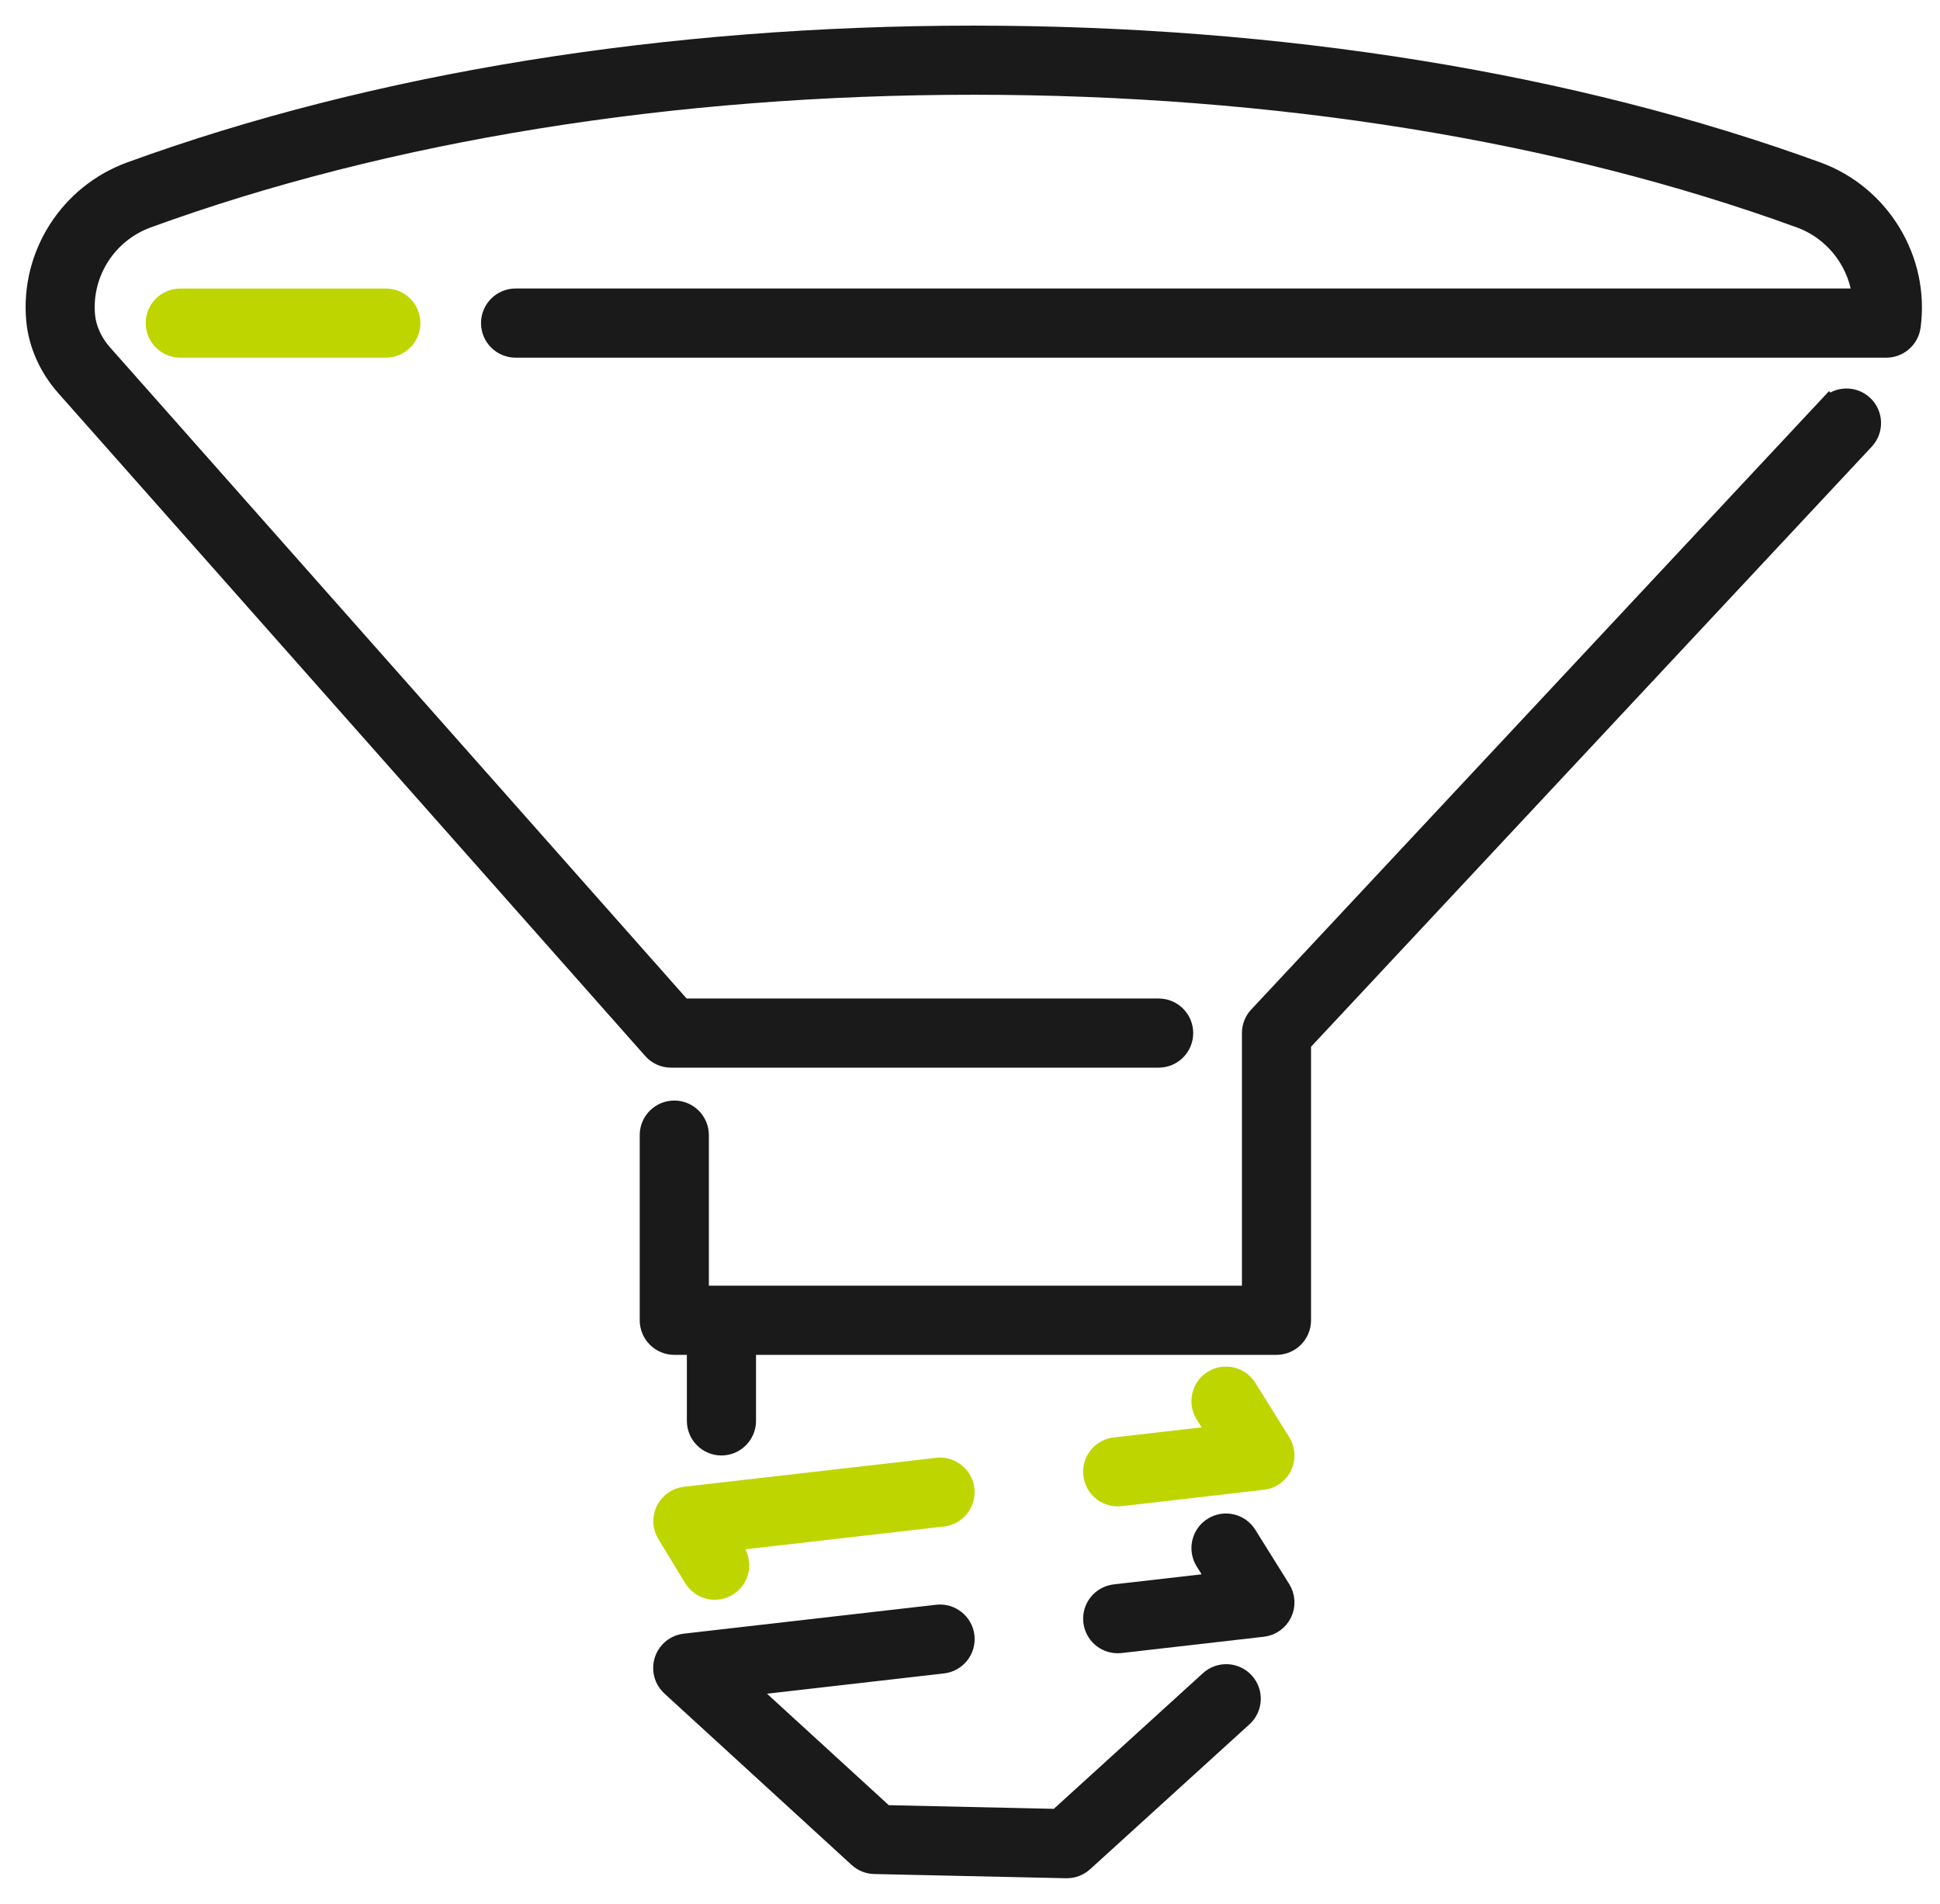
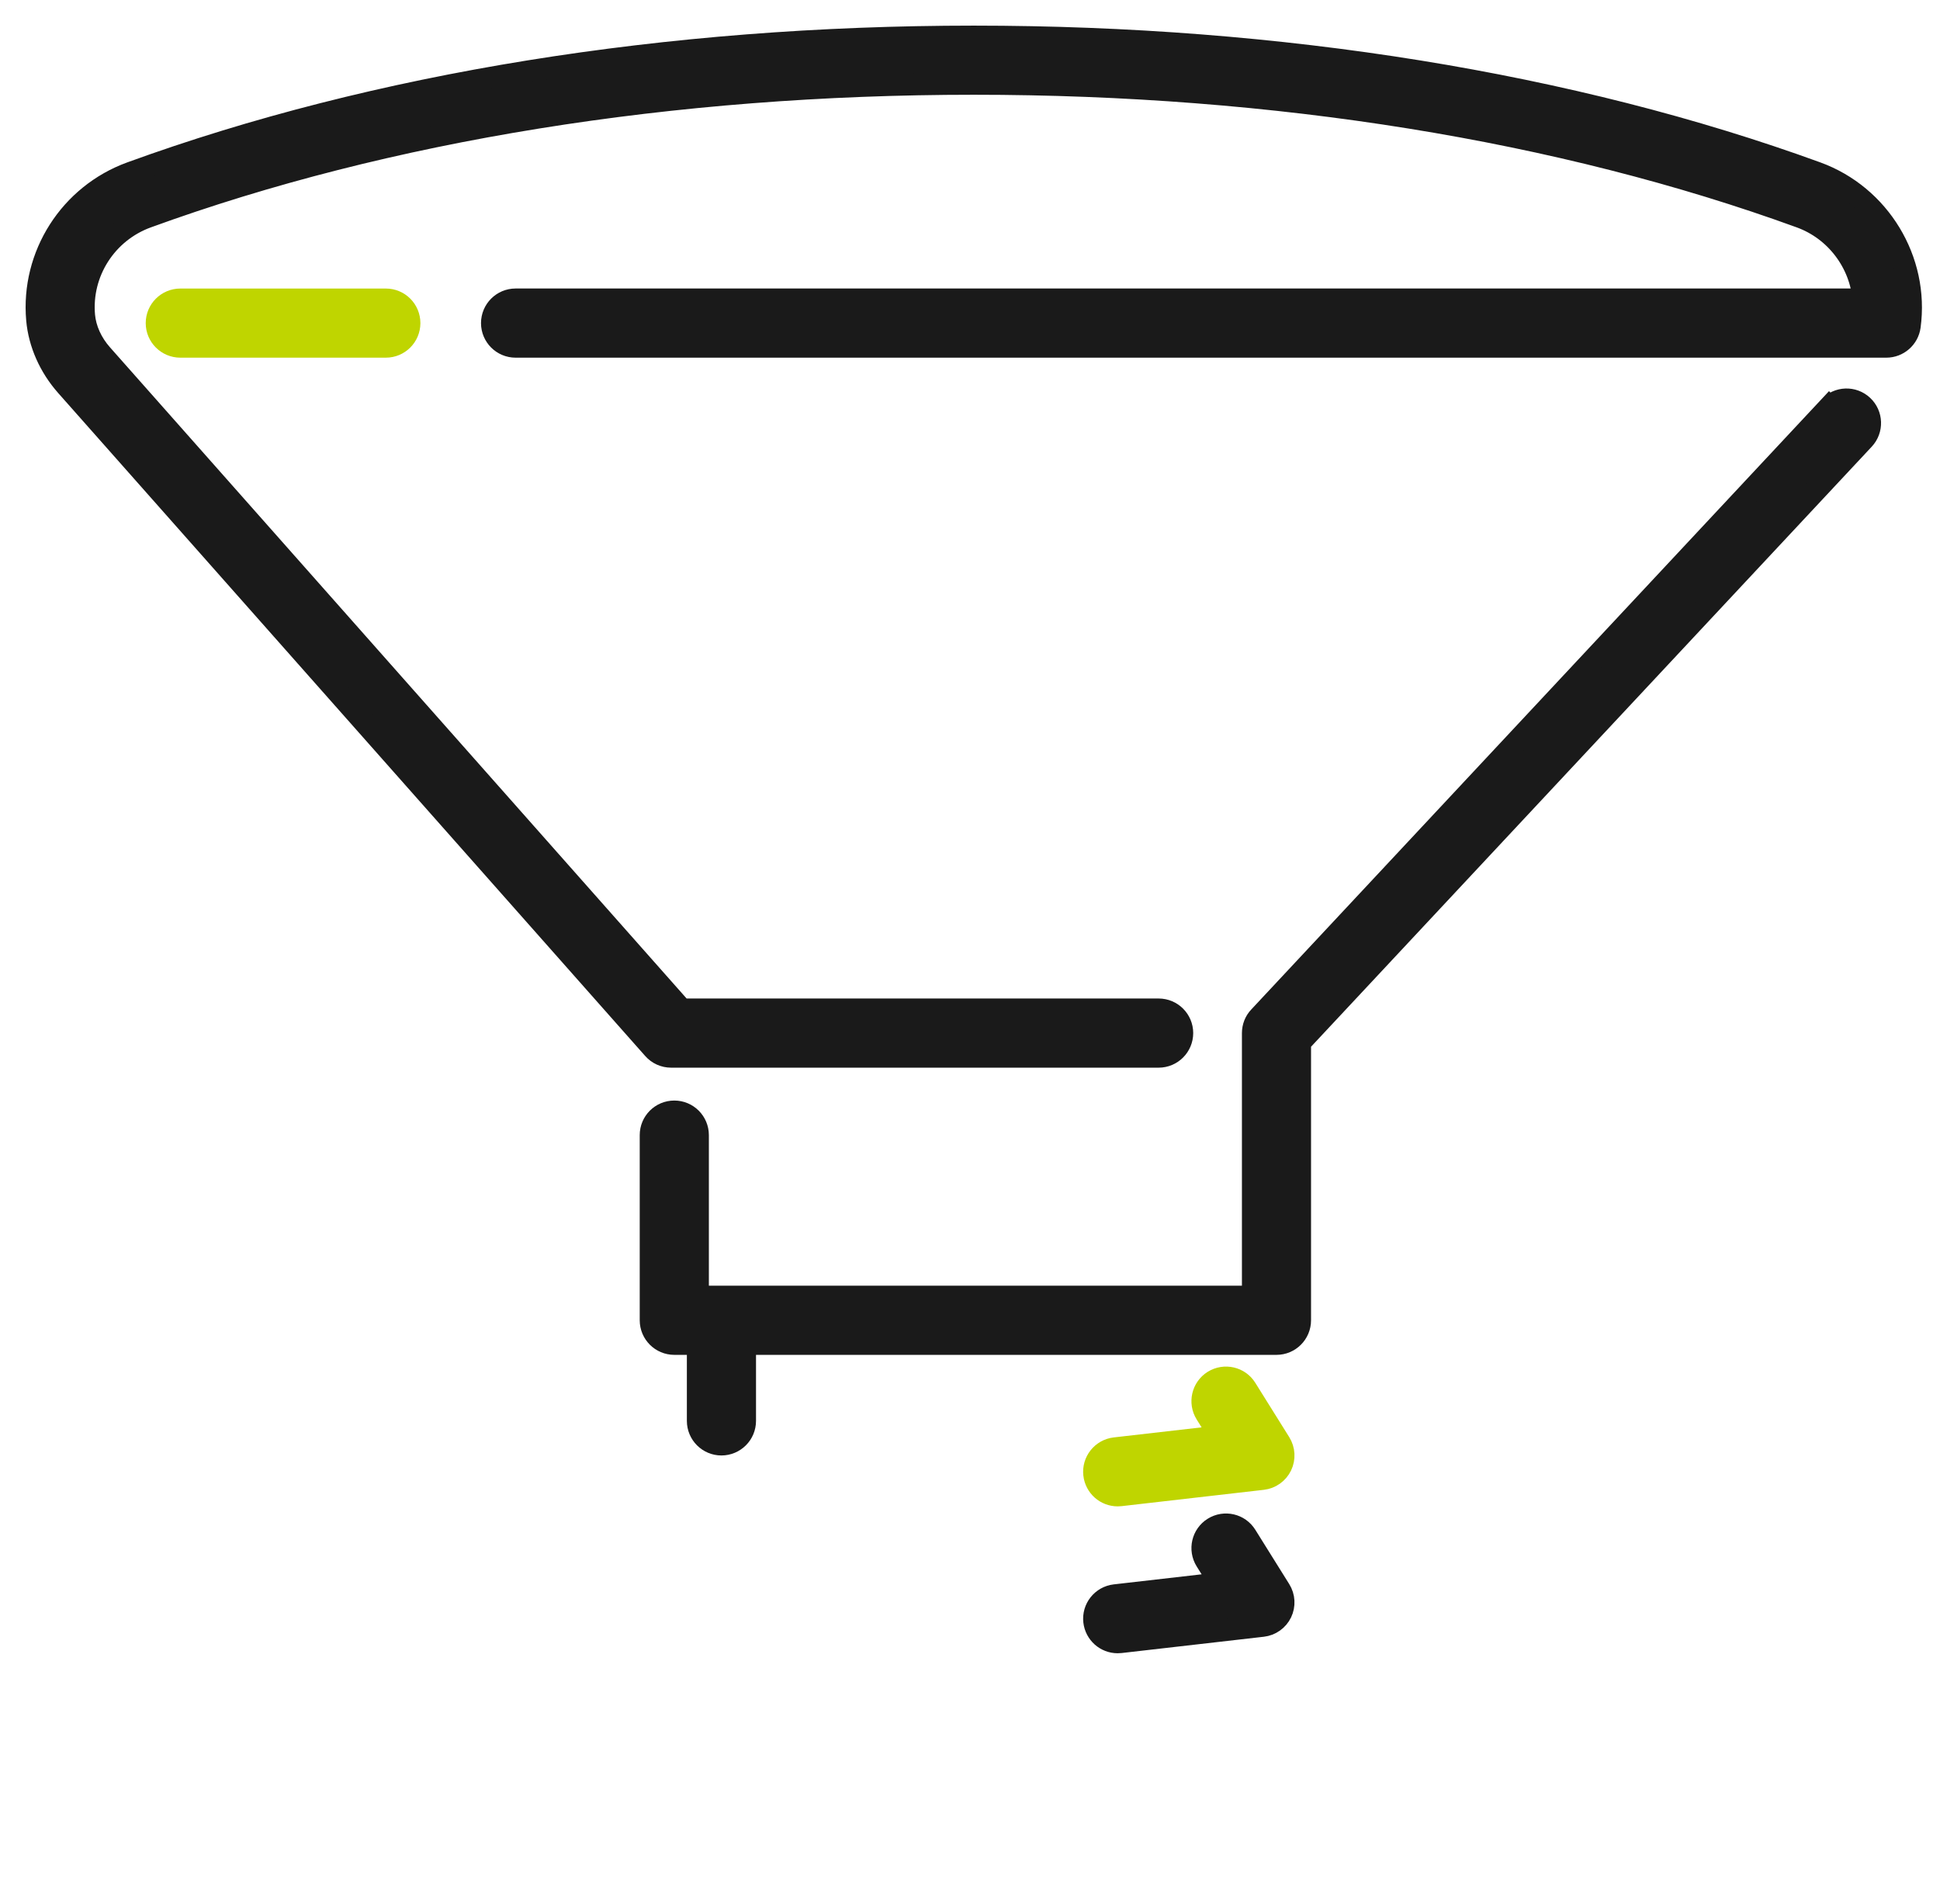
<svg xmlns="http://www.w3.org/2000/svg" width="53" height="52" viewBox="0 0 53 52" fill="none">
  <path d="M29.895 40.272C29.933 40.601 30.211 40.843 30.533 40.843C30.558 40.843 30.583 40.842 30.608 40.839L34.494 40.393C34.713 40.368 34.905 40.232 35.001 40.033C35.097 39.834 35.084 39.599 34.967 39.411L34.04 37.928C33.852 37.626 33.455 37.535 33.152 37.723C32.851 37.911 32.759 38.309 32.947 38.611L33.334 39.229L30.461 39.558C30.107 39.599 29.854 39.919 29.895 40.271V40.272Z" fill="#BFD500" stroke="#BFD500" stroke-width="0.6" />
  <path d="M29.895 44.284C29.933 44.613 30.211 44.855 30.533 44.855C30.558 44.855 30.583 44.854 30.608 44.851L34.494 44.406C34.713 44.381 34.905 44.245 35.001 44.046C35.097 43.847 35.084 43.612 34.967 43.425L34.04 41.941C33.852 41.639 33.455 41.547 33.152 41.736C32.851 41.924 32.759 42.321 32.947 42.624L33.334 43.243L30.461 43.572C30.107 43.613 29.854 43.933 29.895 44.285V44.284Z" fill="#1A1A1A" stroke="#1A1A1A" stroke-width="0.6" />
-   <path d="M26.322 40.682C26.281 40.329 25.962 40.076 25.609 40.115L18.719 40.906C18.501 40.931 18.311 41.065 18.214 41.262C18.117 41.459 18.128 41.692 18.242 41.88L18.975 43.085C19.097 43.284 19.309 43.394 19.526 43.394C19.64 43.394 19.756 43.364 19.86 43.3C20.163 43.116 20.26 42.719 20.076 42.416L19.866 42.071L25.756 41.395C26.109 41.355 26.362 41.035 26.322 40.682Z" fill="#BFD500" stroke="#BFD500" stroke-width="0.6" />
-   <path d="M18.353 46.033L23.469 50.716C23.584 50.822 23.734 50.882 23.89 50.885L29.131 51H29.145C29.306 51 29.46 50.94 29.579 50.833L33.934 46.873C34.197 46.634 34.216 46.227 33.977 45.964C33.738 45.701 33.331 45.681 33.067 45.92L28.903 49.707L24.162 49.602L20.266 46.037L25.756 45.408C26.11 45.367 26.363 45.049 26.323 44.695C26.282 44.342 25.96 44.089 25.61 44.128L18.715 44.918C18.464 44.947 18.253 45.119 18.176 45.36C18.098 45.599 18.168 45.863 18.354 46.034L18.353 46.033Z" fill="#1A1A1A" stroke="#1A1A1A" stroke-width="0.6" />
  <path d="M4.926 8.181C4.57 8.181 4.281 8.47 4.281 8.825C4.281 9.18 4.57 9.469 4.926 9.469H10.541C10.896 9.469 11.185 9.181 11.185 8.825C11.185 8.469 10.898 8.181 10.541 8.181H4.926Z" fill="#BFD500" stroke="#BFD500" stroke-width="0.6" />
  <path d="M49.627 4.717C42.944 2.285 34.983 1 26.603 1C18.223 1 10.262 2.285 3.58 4.717C1.914 5.323 0.859 6.974 1.015 8.732C1.073 9.379 1.357 10.021 1.816 10.538L17.851 28.643C17.973 28.782 18.149 28.861 18.333 28.861H31.654C32.009 28.861 32.298 28.572 32.298 28.216C32.298 27.861 32.01 27.572 31.654 27.572H18.623L2.779 9.684C2.502 9.371 2.331 8.993 2.297 8.618C2.193 7.44 2.901 6.334 4.02 5.928C10.563 3.546 18.373 2.288 26.603 2.288C34.834 2.288 42.643 3.546 49.187 5.928C50.162 6.282 50.826 7.182 50.91 8.18H14.085C13.73 8.18 13.441 8.469 13.441 8.825C13.441 9.18 13.73 9.469 14.085 9.469H51.533C51.855 9.469 52.128 9.231 52.172 8.912C52.417 7.107 51.348 5.343 49.627 4.717Z" fill="#1A1A1A" stroke="#1A1A1A" stroke-width="0.6" />
  <path d="M49.975 11.115L34.403 27.777C34.29 27.895 34.229 28.053 34.229 28.216V35.416H19.066V31.003C19.066 30.648 18.778 30.359 18.422 30.359C18.065 30.359 17.777 30.647 17.777 31.003V36.06C17.777 36.416 18.066 36.705 18.422 36.705H19.065V38.809C19.065 39.164 19.354 39.453 19.709 39.453C20.065 39.453 20.354 39.164 20.354 38.809V36.705H34.873C35.228 36.705 35.517 36.417 35.517 36.06V28.471L50.916 11.995C51.159 11.735 51.145 11.327 50.886 11.085C50.626 10.841 50.218 10.856 49.976 11.116L49.975 11.115Z" fill="#1A1A1A" stroke="#1A1A1A" stroke-width="0.6" />
</svg>